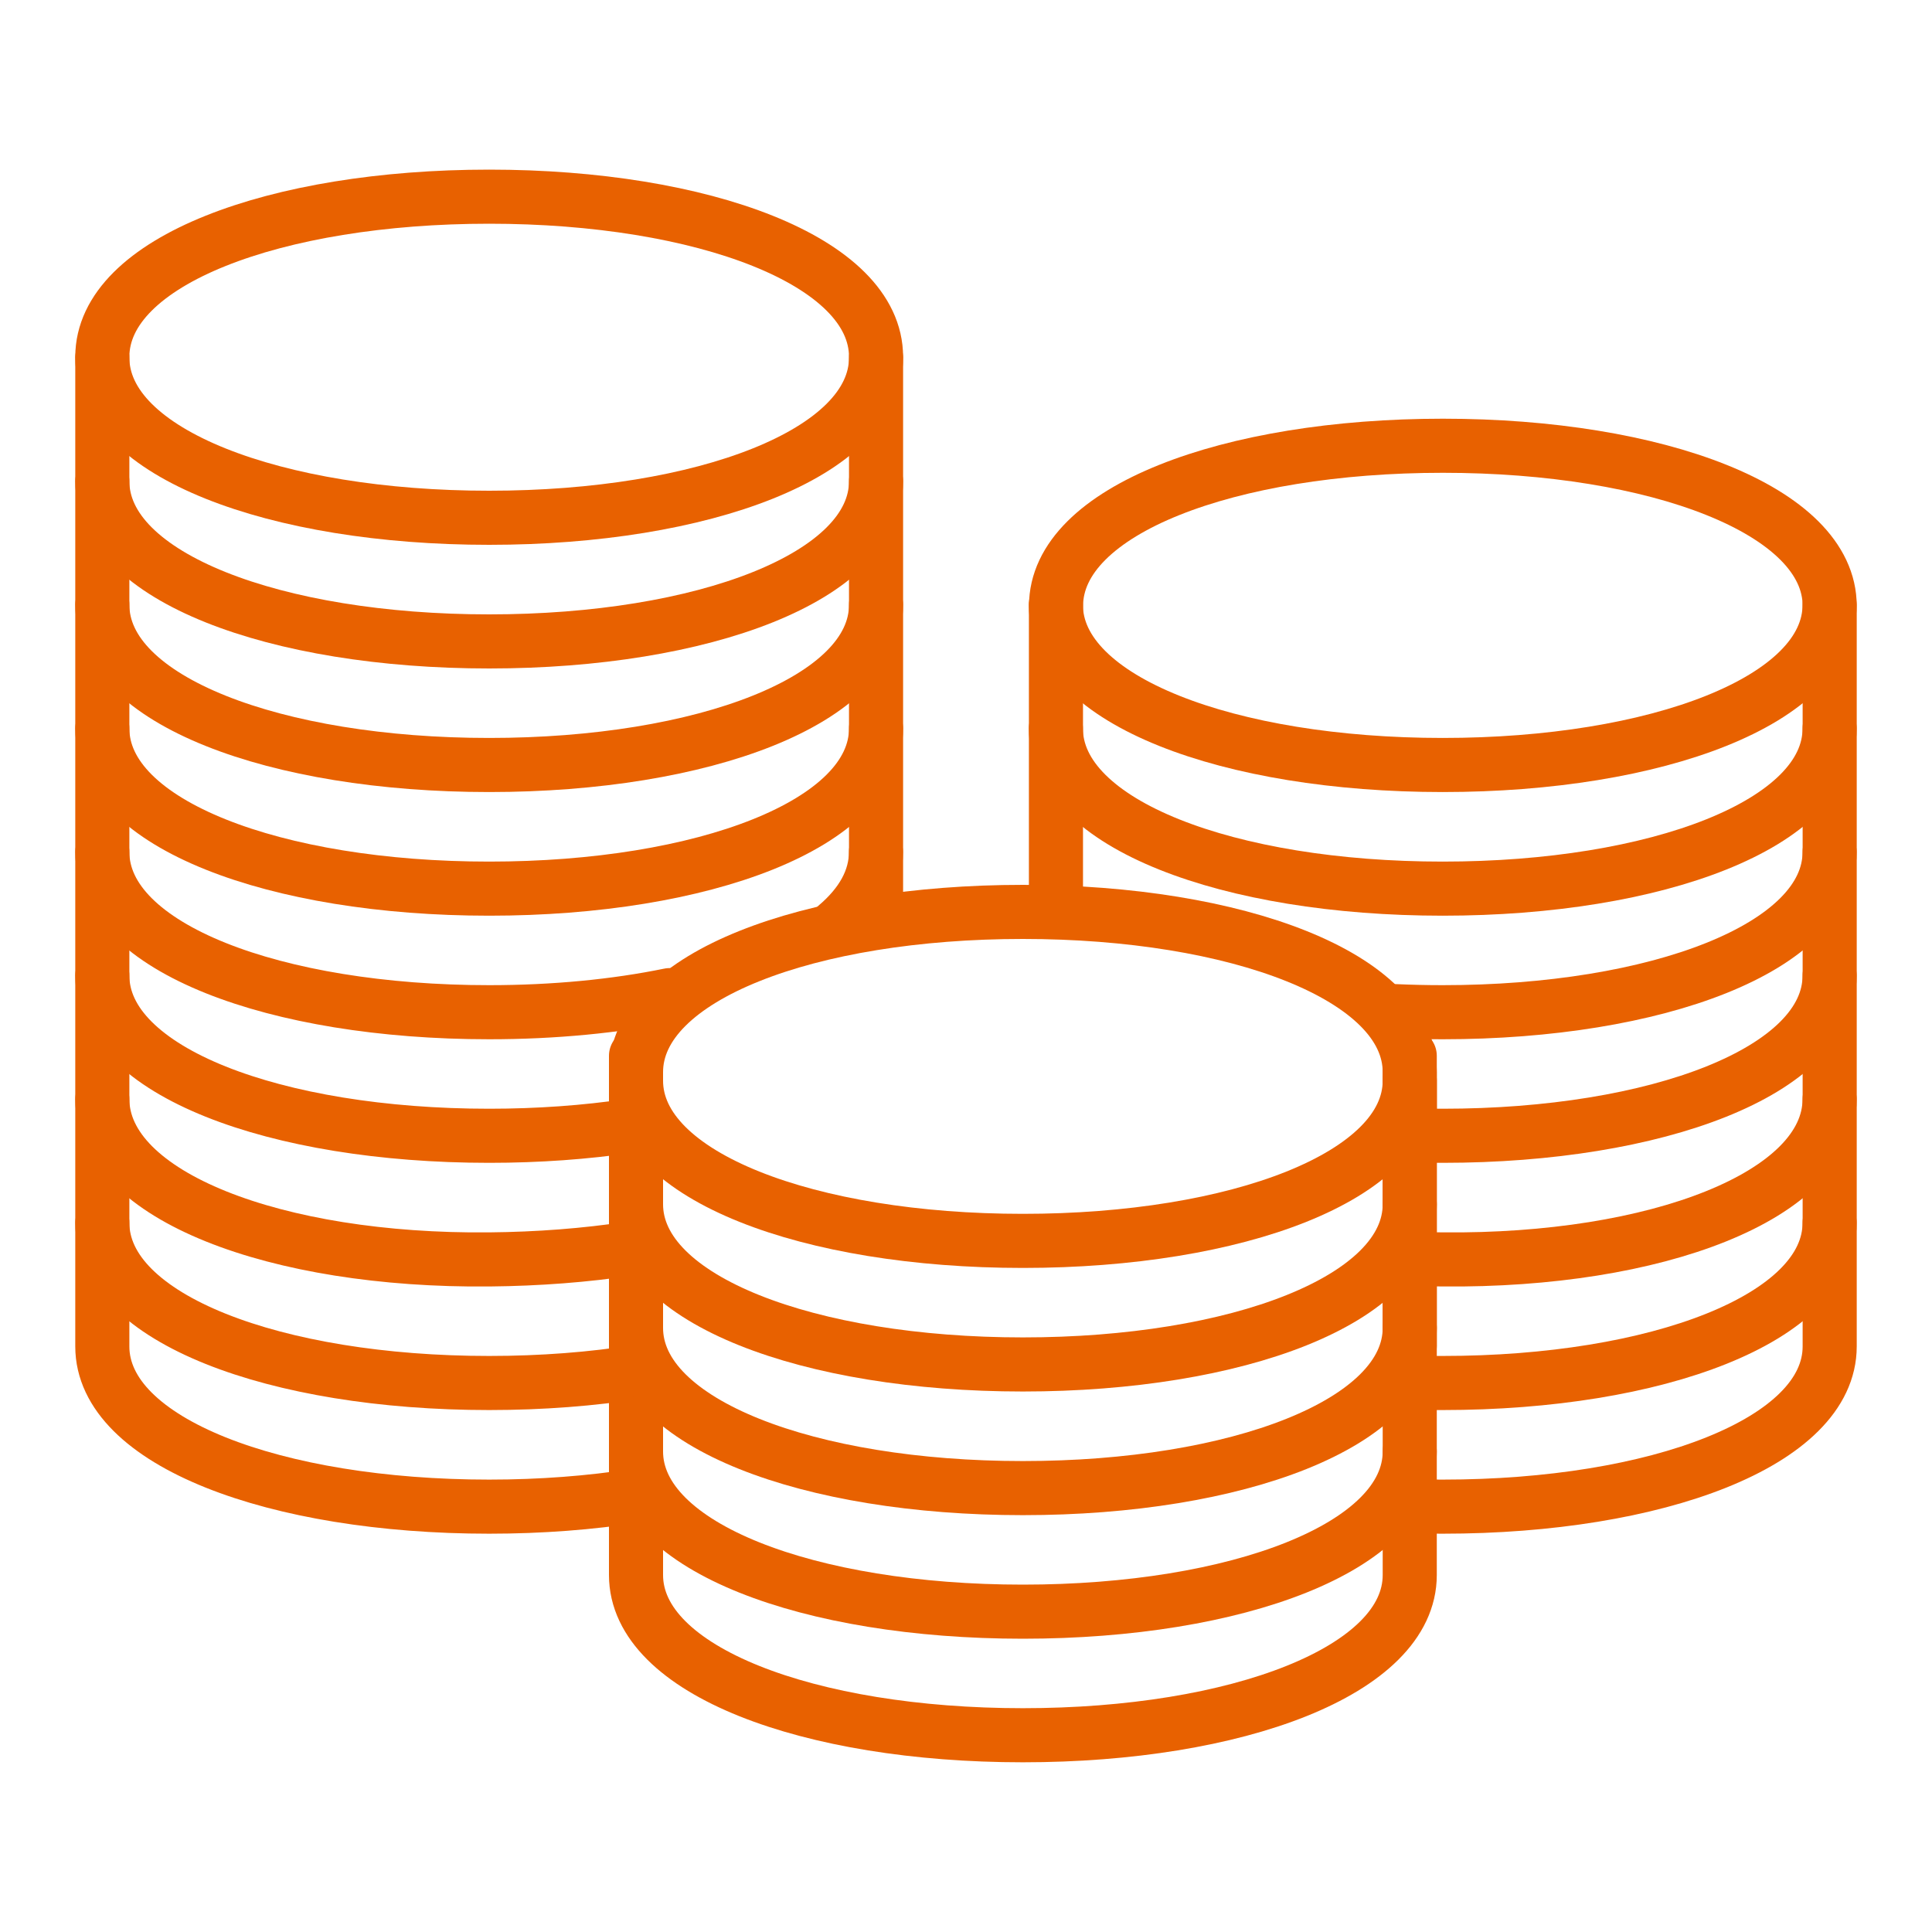
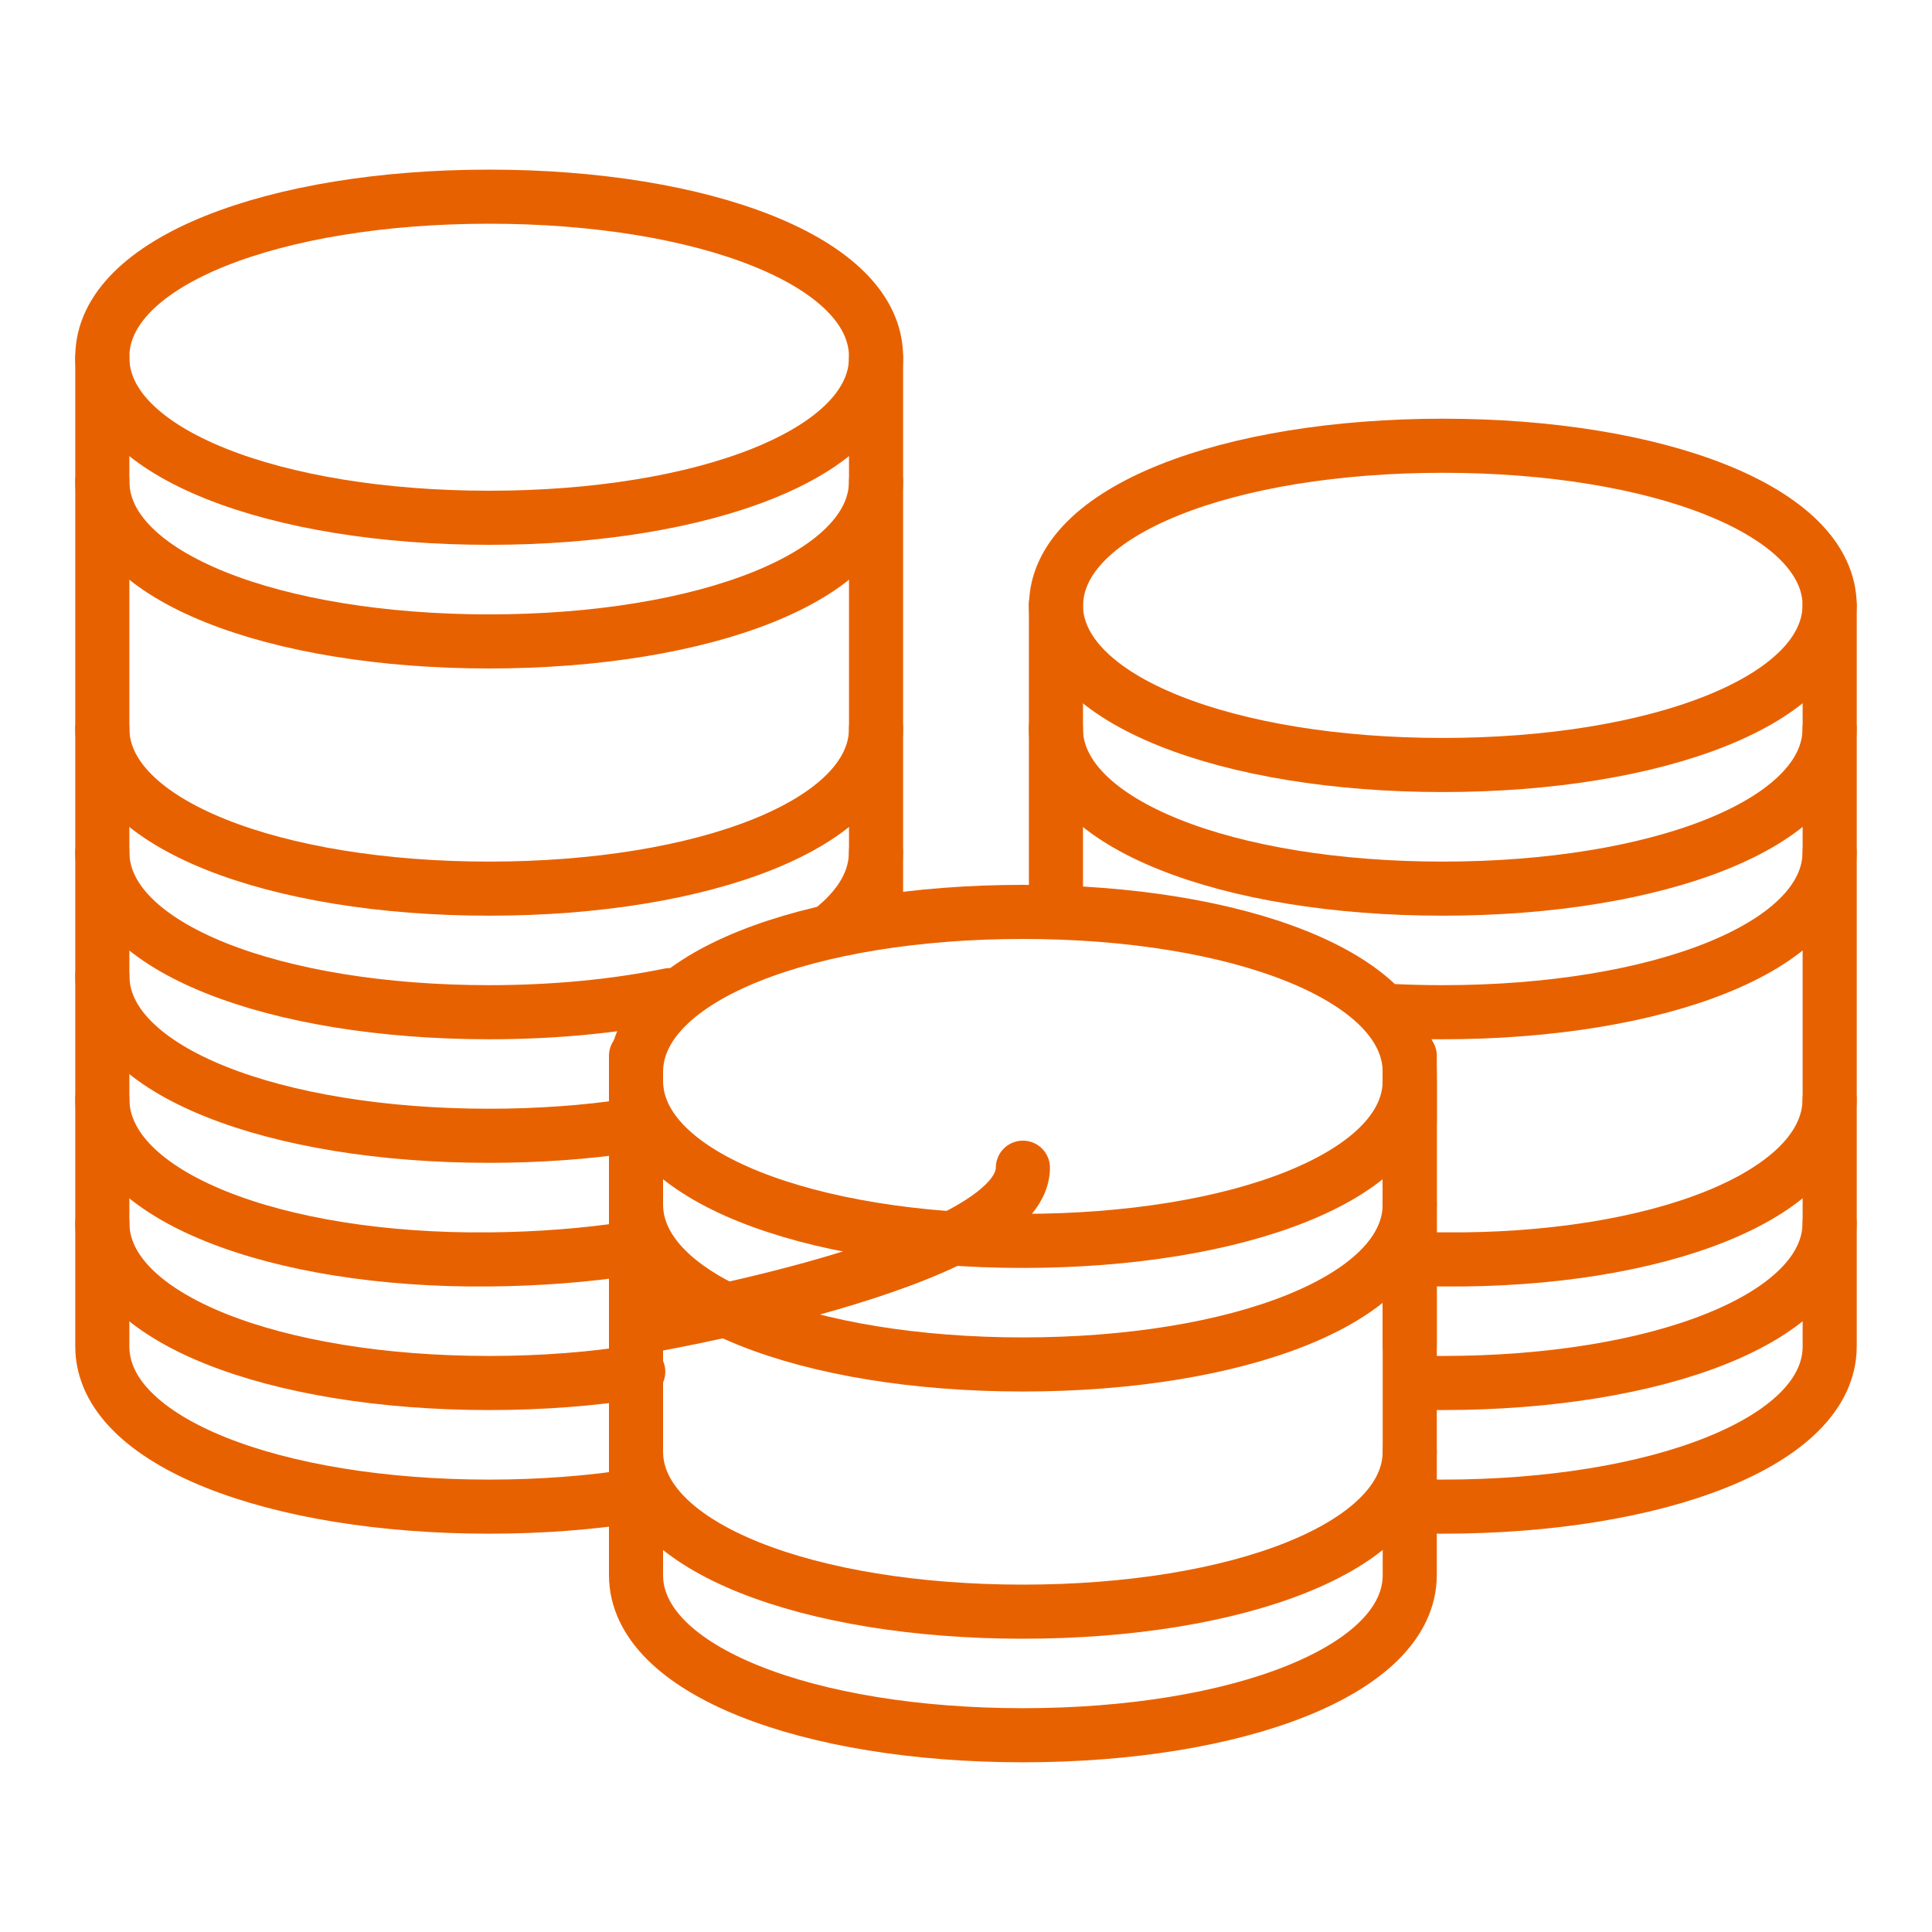
<svg xmlns="http://www.w3.org/2000/svg" id="a" data-name="Layer 1" viewBox="0 0 250 250">
  <g>
    <path d="M13.24,158.23c0,12.39,22.41,20.73,50.06,20.73,6.83,0,13.35-.51,19.29-1.46" fill="none" stroke="#e86100" stroke-linecap="round" stroke-linejoin="round" stroke-width="7" />
    <path d="M13.24,142.24c.04,12.51,22.5,21,50.06,20.73,6.39-.06,12.5-.54,18.12-1.39" fill="none" stroke="#e86100" stroke-linecap="round" stroke-linejoin="round" stroke-width="7" />
    <path d="M13.24,126.24c0,12.39,22.41,20.73,50.06,20.73,6.39,0,12.5-.45,18.12-1.28" fill="none" stroke="#e86100" stroke-linecap="round" stroke-linejoin="round" stroke-width="7" />
    <path d="M13.24,110.25c0,12.39,22.41,20.73,50.06,20.73,8.43,0,16.38-.78,23.35-2.21" fill="none" stroke="#e86100" stroke-linecap="round" stroke-linejoin="round" stroke-width="7" />
    <path d="M13.24,94.26c0,12.39,22.41,20.73,50.06,20.73s50.06-8.34,50.06-20.73" fill="none" stroke="#e86100" stroke-linecap="round" stroke-linejoin="round" stroke-width="7" />
-     <path d="M13.24,78.26c0,12.39,22.41,20.73,50.06,20.73s50.06-8.34,50.06-20.73" fill="none" stroke="#e86100" stroke-linecap="round" stroke-linejoin="round" stroke-width="7" />
    <path d="M13.24,62.27c0,12.39,22.41,20.73,50.06,20.73s50.06-8.34,50.06-20.73" fill="none" stroke="#e86100" stroke-linecap="round" stroke-linejoin="round" stroke-width="7" />
    <path d="M13.24,46.27c0,12.39,22.41,20.73,50.06,20.73s50.06-8.34,50.06-20.73" fill="none" stroke="#e86100" stroke-linecap="round" stroke-linejoin="round" stroke-width="7" />
    <path d="M82.29,193.54c-5.86.92-12.27,1.42-18.99,1.42-27.65,0-50.06-8.34-50.06-20.73v-98.39h0s0-29.66,0-29.66c0-12.39,22.41-20.73,50.06-20.73s50.06,8.34,50.06,20.73v29.65h0v43" fill="none" stroke="#e86100" stroke-linecap="round" stroke-linejoin="round" stroke-width="7" />
  </g>
  <path d="M108.21,119.83c3.29-2.79,5.14-6.02,5.14-9.58" fill="none" stroke="#e86100" stroke-linecap="round" stroke-linejoin="round" stroke-width="7" />
  <g>
    <path d="M82.3,136.62v67.19c0,12.39,22.41,20.73,50.06,20.73s50.06-8.34,50.06-20.73v-67.19" fill="none" stroke="#e86100" stroke-linecap="round" stroke-linejoin="round" stroke-width="7" />
    <path d="M82.3,187.82c0,12.39,22.41,20.73,50.06,20.73s50.06-8.34,50.06-20.73" fill="none" stroke="#e86100" stroke-linecap="round" stroke-linejoin="round" stroke-width="7" />
-     <path d="M82.3,171.83c0,12.39,22.41,20.73,50.06,20.73s50.06-8.34,50.06-20.73" fill="none" stroke="#e86100" stroke-linecap="round" stroke-linejoin="round" stroke-width="7" />
+     <path d="M82.3,171.83s50.06-8.34,50.06-20.73" fill="none" stroke="#e86100" stroke-linecap="round" stroke-linejoin="round" stroke-width="7" />
    <path d="M82.3,155.83c0,12.39,22.41,20.73,50.06,20.73s50.06-8.34,50.06-20.73" fill="none" stroke="#e86100" stroke-linecap="round" stroke-linejoin="round" stroke-width="7" />
    <path d="M82.3,145.04v-5.2c0,12.39,22.41,20.73,50.06,20.73s50.06-8.34,50.06-20.73v5.2" fill="none" stroke="#e86100" stroke-linecap="round" stroke-linejoin="round" stroke-width="7" />
    <path d="M82.3,174.16v-35.43c0-12.39,22.41-20.73,50.06-20.73s50.06,8.34,50.06,20.73v35.43" fill="none" stroke="#e86100" stroke-linecap="round" stroke-linejoin="round" stroke-width="7" />
  </g>
  <g>
    <path d="M236.75,158.23c0,12.39-22.41,20.73-50.06,20.73-.87,0-1.73,0-2.58-.02" fill="none" stroke="#e86100" stroke-linecap="round" stroke-linejoin="round" stroke-width="7" />
    <path d="M236.75,142.24c-.04,12.51-22.5,21-50.06,20.73-1.28-.01-2.56-.04-3.82-.09" fill="none" stroke="#e86100" stroke-linecap="round" stroke-linejoin="round" stroke-width="7" />
-     <path d="M236.75,126.24c0,12.39-22.41,20.73-50.06,20.73-1.22,0-2.43-.02-3.62-.05" fill="none" stroke="#e86100" stroke-linecap="round" stroke-linejoin="round" stroke-width="7" />
    <path d="M236.75,110.25c0,12.39-22.41,20.73-50.06,20.73-2.11,0-4.19-.05-6.23-.14" fill="none" stroke="#e86100" stroke-linecap="round" stroke-linejoin="round" stroke-width="7" />
    <path d="M236.75,94.26c0,12.39-22.41,20.73-50.06,20.73-27.65,0-50.06-8.34-50.06-20.73" fill="none" stroke="#e86100" stroke-linecap="round" stroke-linejoin="round" stroke-width="7" />
    <path d="M236.75,78.26c0,12.39-22.41,20.73-50.06,20.73-27.65,0-50.06-8.34-50.06-20.73" fill="none" stroke="#e86100" stroke-linecap="round" stroke-linejoin="round" stroke-width="7" />
    <path d="M183.43,194.92c1.08.03,2.17.04,3.27.04,27.65,0,50.06-8.34,50.06-20.73v-92.43s0-3.29,0-3.29v-.1c.01-12.39-22.4-20.73-50.05-20.73-27.65,0-50.06,8.34-50.06,20.73v.1s-.01-.26-.01-.26v38.35" fill="none" stroke="#e86100" stroke-linecap="round" stroke-linejoin="round" stroke-width="7" />
  </g>
</svg>